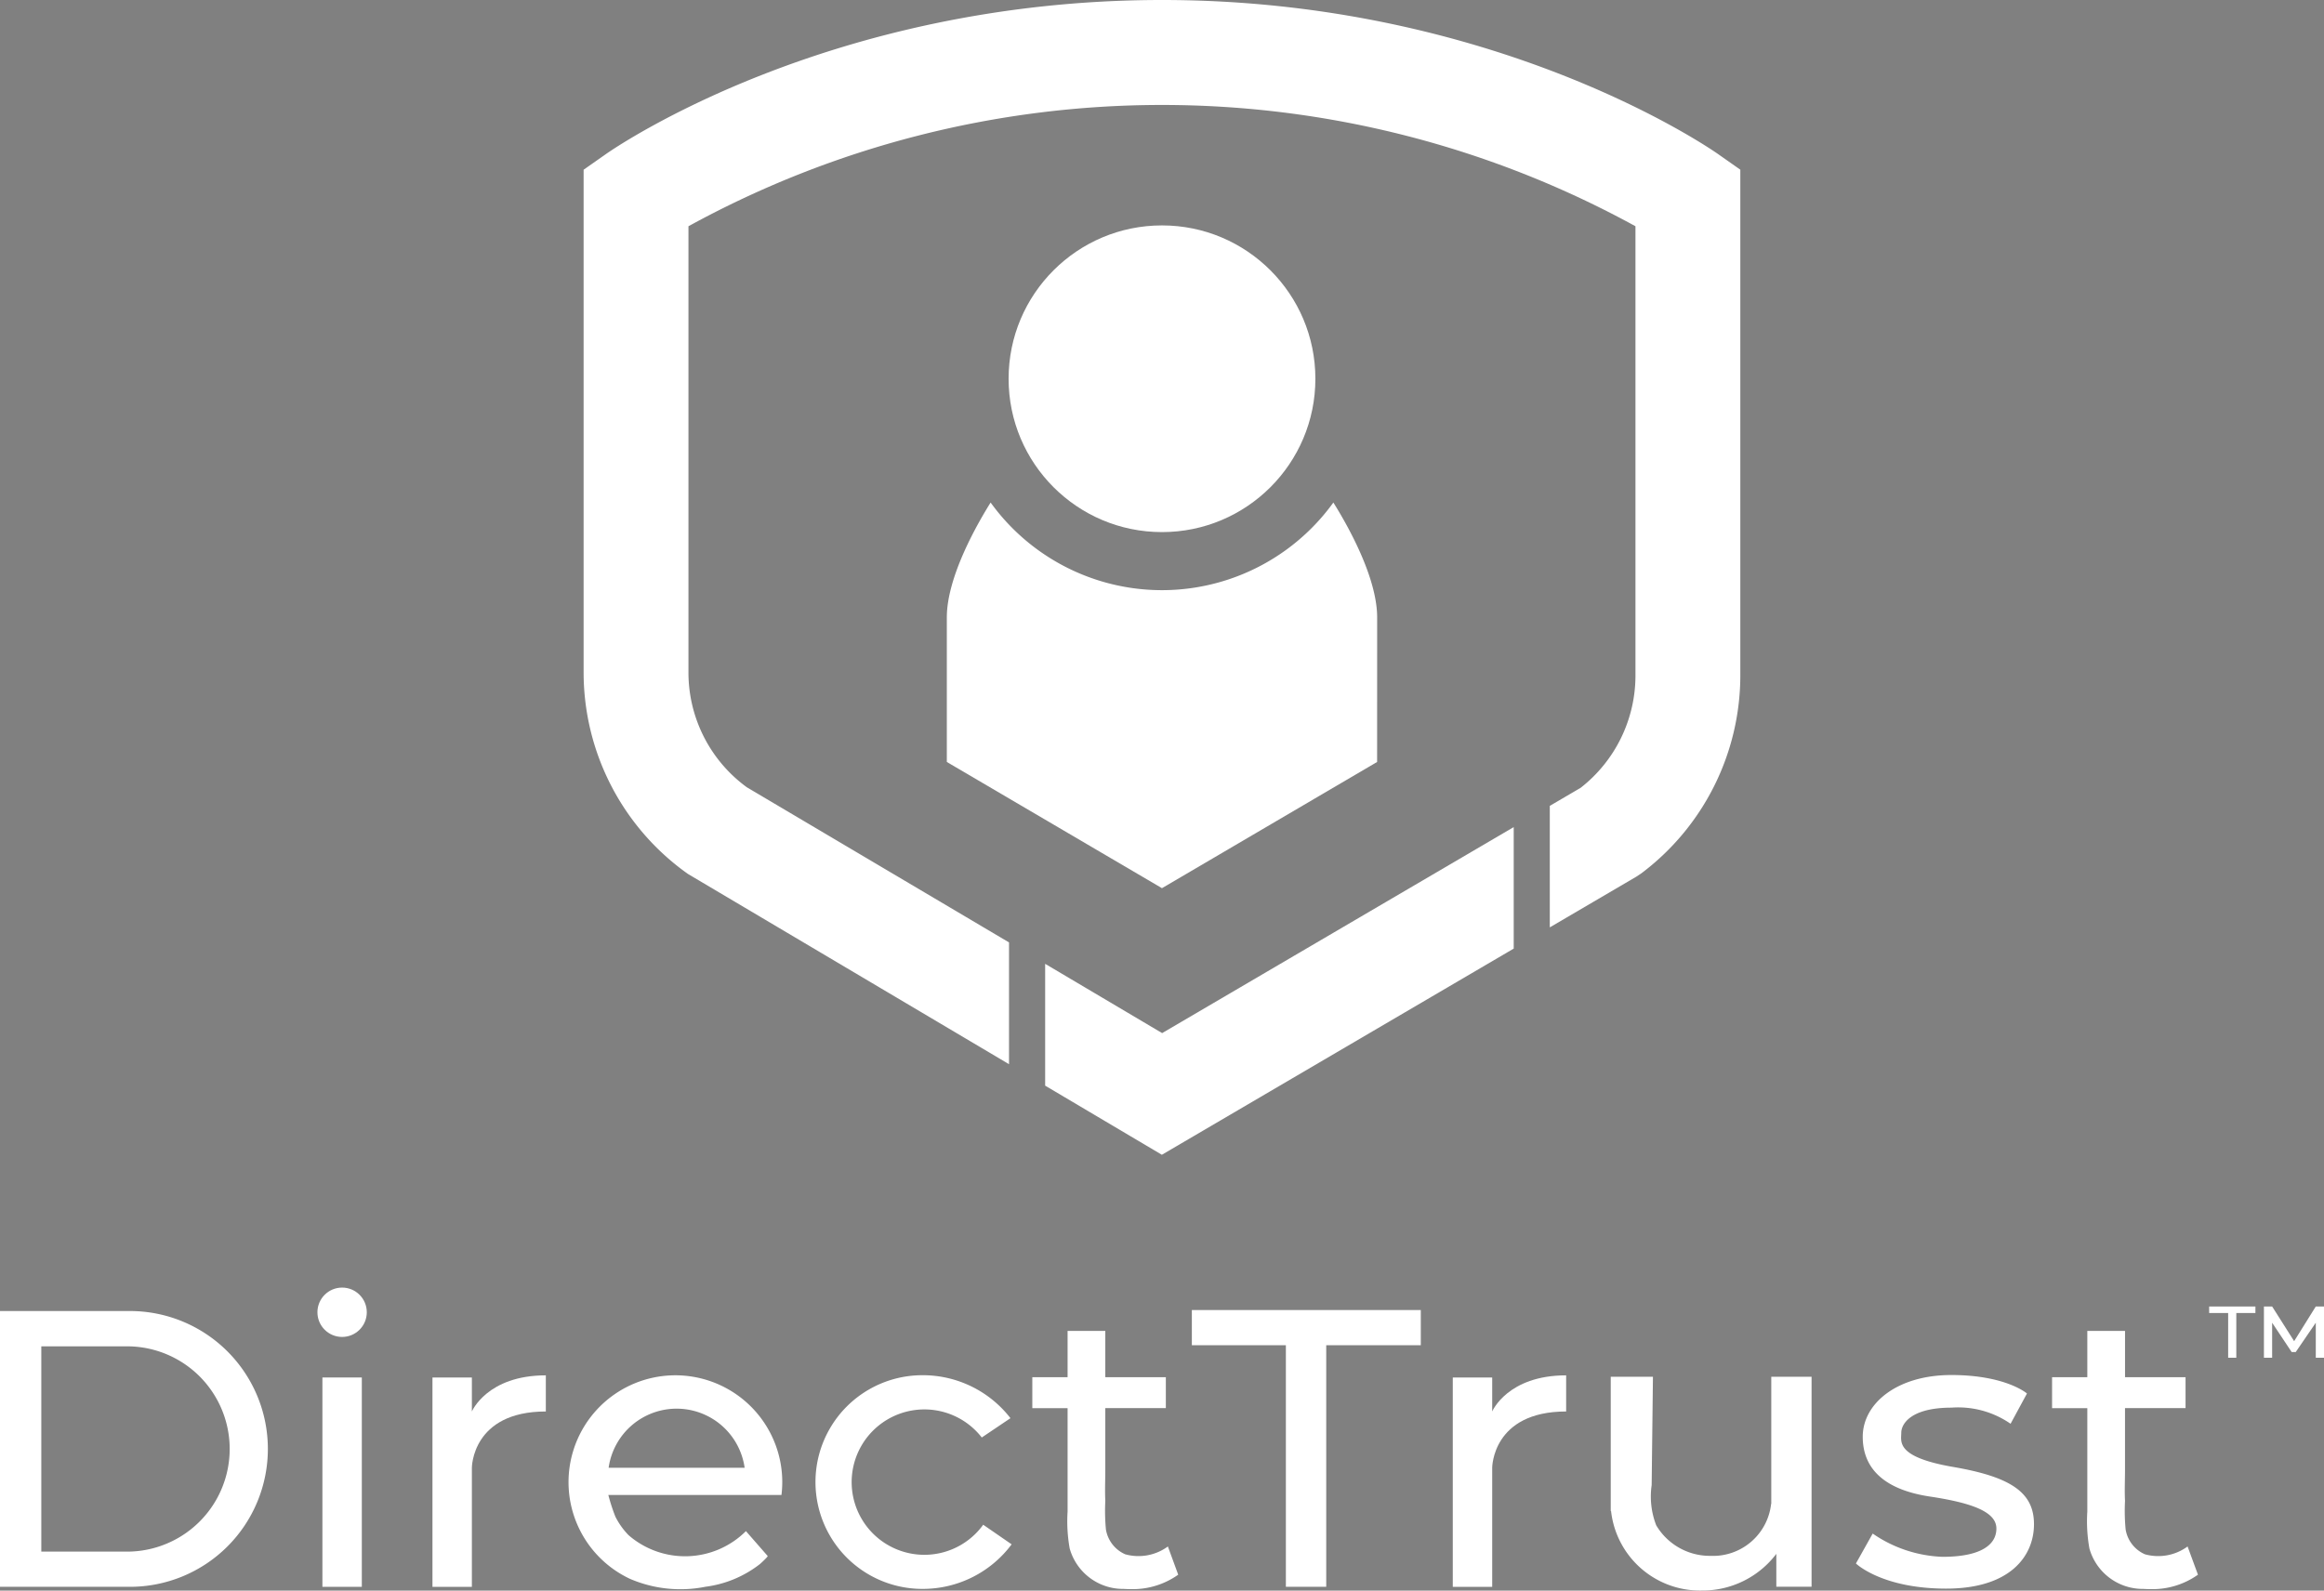
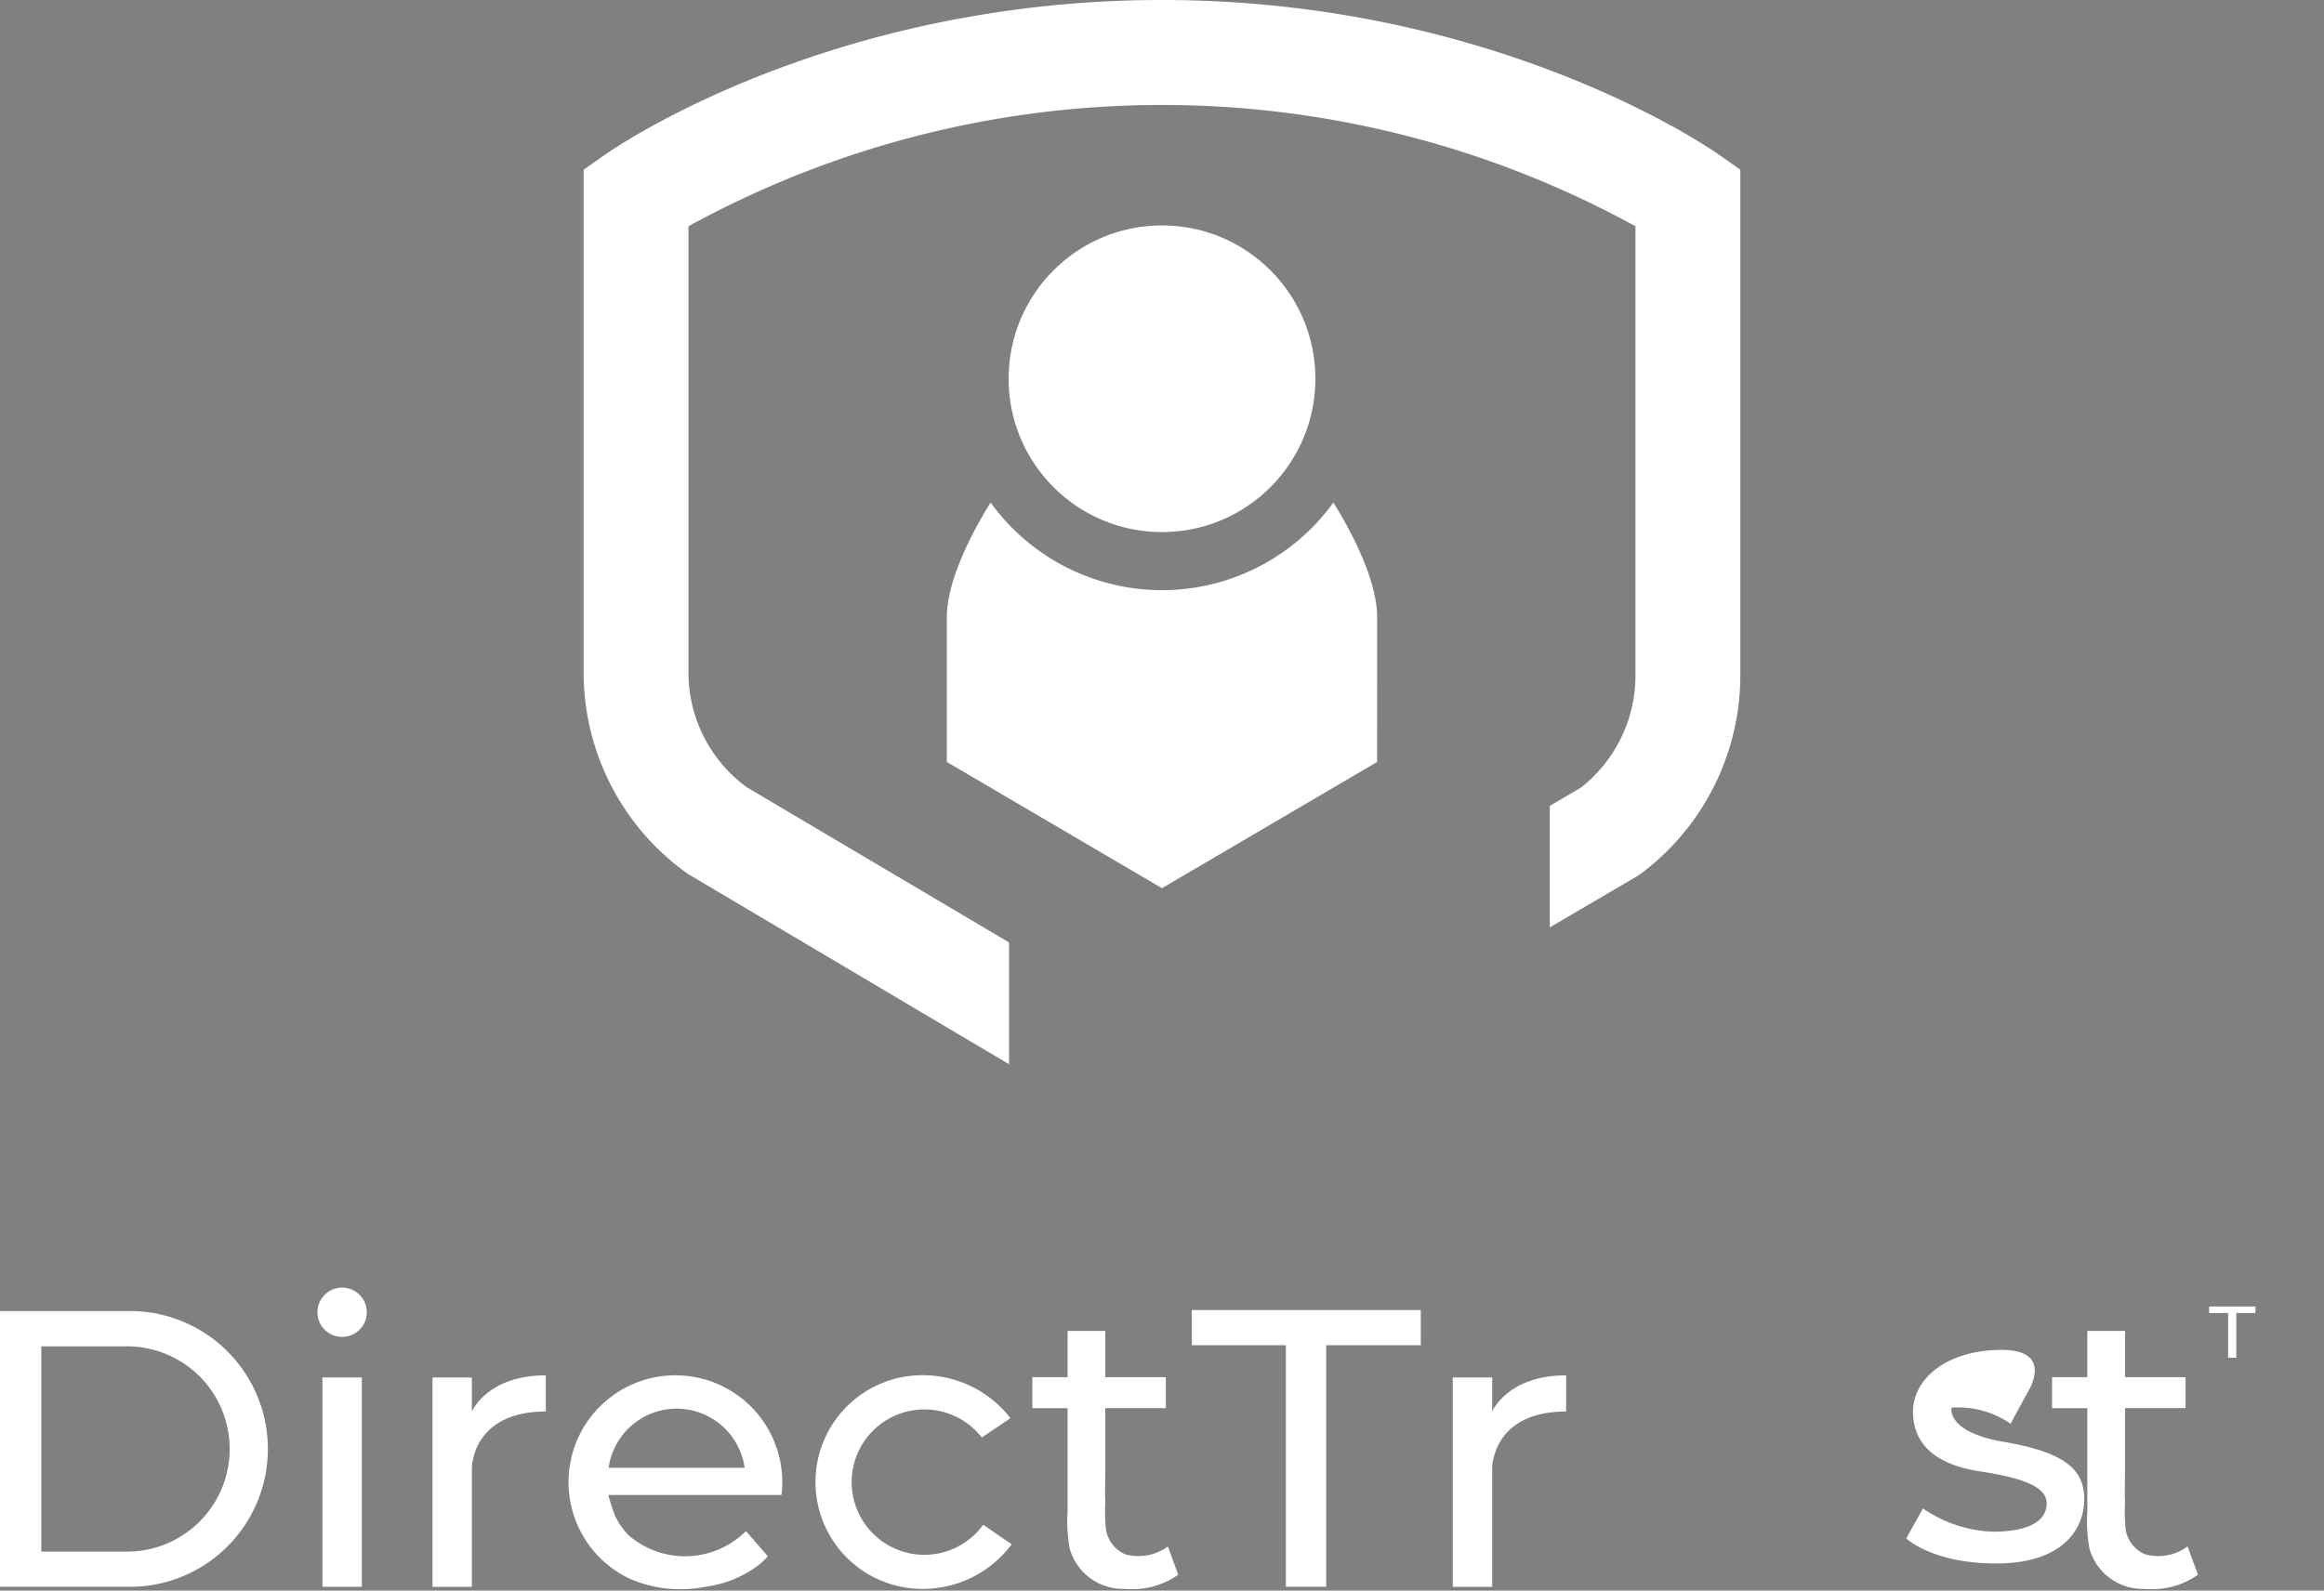
<svg xmlns="http://www.w3.org/2000/svg" width="110.905" height="75.93" viewBox="0 0 110.905 75.93">
  <rect x="0" y="0" width="110.905" height="75.93" fill="#808080" stroke="none" />
  <g id="DirectTrust" transform="translate(0 0)">
    <g id="Group_41416" data-name="Group 41416" transform="translate(0 0)">
      <g id="Group_41412" data-name="Group 41412" transform="translate(27.851)">
        <path id="Path_36261" data-name="Path 36261" d="M187.225,60.427" transform="translate(-183.873 -50.356)" fill="#fff" stroke="#040505" stroke-miterlimit="10" stroke-width="2.002" />
-         <path id="Path_36262" data-name="Path 36262" d="M299.269,243.414v5.815l5.57,3.3,16.791-9.842v-5.8l-16.778,9.834Z" transform="translate(-277.244 -197.405)" fill="#fff" />
        <path id="Path_36263" data-name="Path 36263" d="M221.25,7.355C220.822,7.055,210.592,0,194.713,0S168.6,7.055,168.176,7.355l-1.065.747v24a11.793,11.793,0,0,0,4.978,9.616L187.412,50.8V44.987L174.9,37.581a6.781,6.781,0,0,1-2.786-5.475V10.8a46.99,46.99,0,0,1,45.193,0V32.26a6.8,6.8,0,0,1-2.617,5.347l-1.471.862v5.8l4.132-2.422.232-.154a11.83,11.83,0,0,0,4.728-9.435V8.1Z" transform="translate(-167.111)" fill="#fff" />
        <g id="Group_41411" data-name="Group 41411" transform="translate(17.334 10.76)">
          <ellipse id="Ellipse_699" data-name="Ellipse 699" cx="7.32" cy="7.32" rx="7.32" ry="7.32" transform="translate(2.947)" fill="#fff" />
          <path id="Path_36264" data-name="Path 36264" d="M291.654,149.426c0-1.961-1.488-4.526-2.09-5.484a10.086,10.086,0,0,1-16.356,0c-.6.958-2.09,3.523-2.09,5.484v6.9l10.267,6.025h0l10.267-6.025Z" transform="translate(-271.119 -130.713)" fill="#fff" />
        </g>
      </g>
      <g id="Group_41415" data-name="Group 41415" transform="translate(0 61.464)">
        <g id="Group_41413" data-name="Group 41413" transform="translate(105.424 0.902)">
          <path id="Path_36265" data-name="Path 36265" d="M634.778,374.209h-2.209v.311h.907v2.137h.389V374.52h.912Z" transform="translate(-632.569 -374.209)" fill="#fff" />
-           <path id="Path_36266" data-name="Path 36266" d="M650.727,374.209l-1.033,1.656-1.05-1.656h-.392v2.448h.392v-1.673l.932,1.4h.194l.957-1.4v1.673h.392v-2.448Z" transform="translate(-645.638 -374.209)" fill="#fff" />
        </g>
        <g id="Group_41414" data-name="Group 41414">
          <path id="Path_36267" data-name="Path 36267" d="M6.2,375.51H0v13.165H6.2a6.583,6.583,0,0,0,6.583-6.583h0A6.583,6.583,0,0,0,6.2,375.51Zm-.137,11.485H1.971v-9.8h4.09a4.9,4.9,0,0,1,0,9.8Z" transform="translate(0 -374.391)" fill="#fff" />
          <rect id="Rectangle_6200" data-name="Rectangle 6200" width="1.881" height="9.993" transform="translate(15.386 4.291)" fill="#fff" />
          <ellipse id="Ellipse_700" data-name="Ellipse 700" cx="1.178" cy="1.178" rx="1.178" ry="1.178" transform="translate(15.148)" fill="#fff" />
          <path id="Path_36268" data-name="Path 36268" d="M125.712,395.658v-1.623h-1.881v9.993h1.881v-5.685s0-2.685,3.529-2.685v-1.725C126.437,393.933,125.712,395.658,125.712,395.658Z" transform="translate(-103.193 -389.744)" fill="#fff" />
          <path id="Path_36269" data-name="Path 36269" d="M417.868,395.658v-1.623h-1.881v9.993h1.881v-5.685s0-2.685,3.529-2.685v-1.725C418.593,393.933,417.868,395.658,417.868,395.658Z" transform="translate(-346.658 -389.744)" fill="#fff" />
          <path id="Path_36270" data-name="Path 36270" d="M172.076,399.644h.9a5.151,5.151,0,0,0,.038-.612,5.1,5.1,0,1,0-7.275,4.612,6.085,6.085,0,0,0,3.611.381,5.321,5.321,0,0,0,2.6-1.085c.023-.019.393-.354.367-.384l-1.037-1.187a4.113,4.113,0,0,1-5.6.194,3.514,3.514,0,0,1-.629-.882,8.835,8.835,0,0,1-.337-1.037h7.359Zm-7.348-1.3a3.277,3.277,0,0,1,6.49,0Z" transform="translate(-135.683 -389.744)" fill="#fff" />
          <path id="Path_36271" data-name="Path 36271" d="M237.981,402.5a3.47,3.47,0,1,1,2.737-5.6l1.369-.922a5.288,5.288,0,0,0-4.205-2.051,5.1,5.1,0,1,0,0,10.2,5.284,5.284,0,0,0,4.261-2.127l-1.357-.936A3.462,3.462,0,0,1,237.981,402.5Z" transform="translate(-193.866 -389.744)" fill="#fff" />
          <path id="Path_36272" data-name="Path 36272" d="M302.059,391.48a2.37,2.37,0,0,1-2.037.373,1.575,1.575,0,0,1-.919-1.182,9.309,9.309,0,0,1-.03-1.366c-.025-.5,0-1.007,0-1.508v-2.923h2.889V383.4h-2.889v-2.209h-1.8V383.4h-1.683v1.479h1.683v4.934a7.383,7.383,0,0,0,.1,1.763,2.646,2.646,0,0,0,2.585,1.93c.117.008.233.011.35.011a3.745,3.745,0,0,0,2.244-.69Z" transform="translate(-246.326 -379.122)" fill="#fff" />
          <path id="Path_36273" data-name="Path 36273" d="M594.045,391.48a2.37,2.37,0,0,1-2.037.373,1.575,1.575,0,0,1-.919-1.182,9.321,9.321,0,0,1-.03-1.366c-.025-.5,0-1.007,0-1.508v-2.923h2.889V383.4H591.06v-2.209h-1.8V383.4h-1.682v1.479h1.682v4.934a7.366,7.366,0,0,0,.1,1.763,2.645,2.645,0,0,0,2.585,1.93c.117.008.233.011.35.011a3.745,3.745,0,0,0,2.245-.69Z" transform="translate(-489.65 -379.122)" fill="#fff" />
          <path id="Path_36274" data-name="Path 36274" d="M352.2,375.238H341.274v1.677h4.487v11.534h1.926V376.915H352.2Z" transform="translate(-284.397 -374.165)" fill="#fff" />
-           <path id="Path_36275" data-name="Path 36275" d="M468.861,394.341v6.07h-.008a2.788,2.788,0,0,1-2.889,2.479,2.976,2.976,0,0,1-2.594-1.459,3.8,3.8,0,0,1-.217-1.918l.061-5.172H461.2v6.412l.015-.008a4.269,4.269,0,0,0,4.335,3.8,4.414,4.414,0,0,0,3.552-1.75v1.569h1.682V394.341Z" transform="translate(-384.333 -390.084)" fill="#fff" />
-           <path id="Path_36276" data-name="Path 36276" d="M539.585,394.743l-.782,1.445a4.387,4.387,0,0,0-2.816-.77c-1.949,0-2.4.782-2.4,1.2s-.283,1.156,2.481,1.632,3.852,1.224,3.852,2.731-1.116,3.076-4.192,3.076-4.305-1.2-4.305-1.2l.8-1.428a6.244,6.244,0,0,0,3.331,1.11c1.836,0,2.572-.578,2.572-1.348s-1.065-1.212-3.172-1.529-3.206-1.28-3.206-2.855,1.62-2.946,4.226-2.946S539.585,394.743,539.585,394.743Z" transform="translate(-442.855 -389.687)" fill="#fff" />
+           <path id="Path_36276" data-name="Path 36276" d="M539.585,394.743l-.782,1.445a4.387,4.387,0,0,0-2.816-.77s-.283,1.156,2.481,1.632,3.852,1.224,3.852,2.731-1.116,3.076-4.192,3.076-4.305-1.2-4.305-1.2l.8-1.428a6.244,6.244,0,0,0,3.331,1.11c1.836,0,2.572-.578,2.572-1.348s-1.065-1.212-3.172-1.529-3.206-1.28-3.206-2.855,1.62-2.946,4.226-2.946S539.585,394.743,539.585,394.743Z" transform="translate(-442.855 -389.687)" fill="#fff" />
        </g>
      </g>
    </g>
  </g>
</svg>